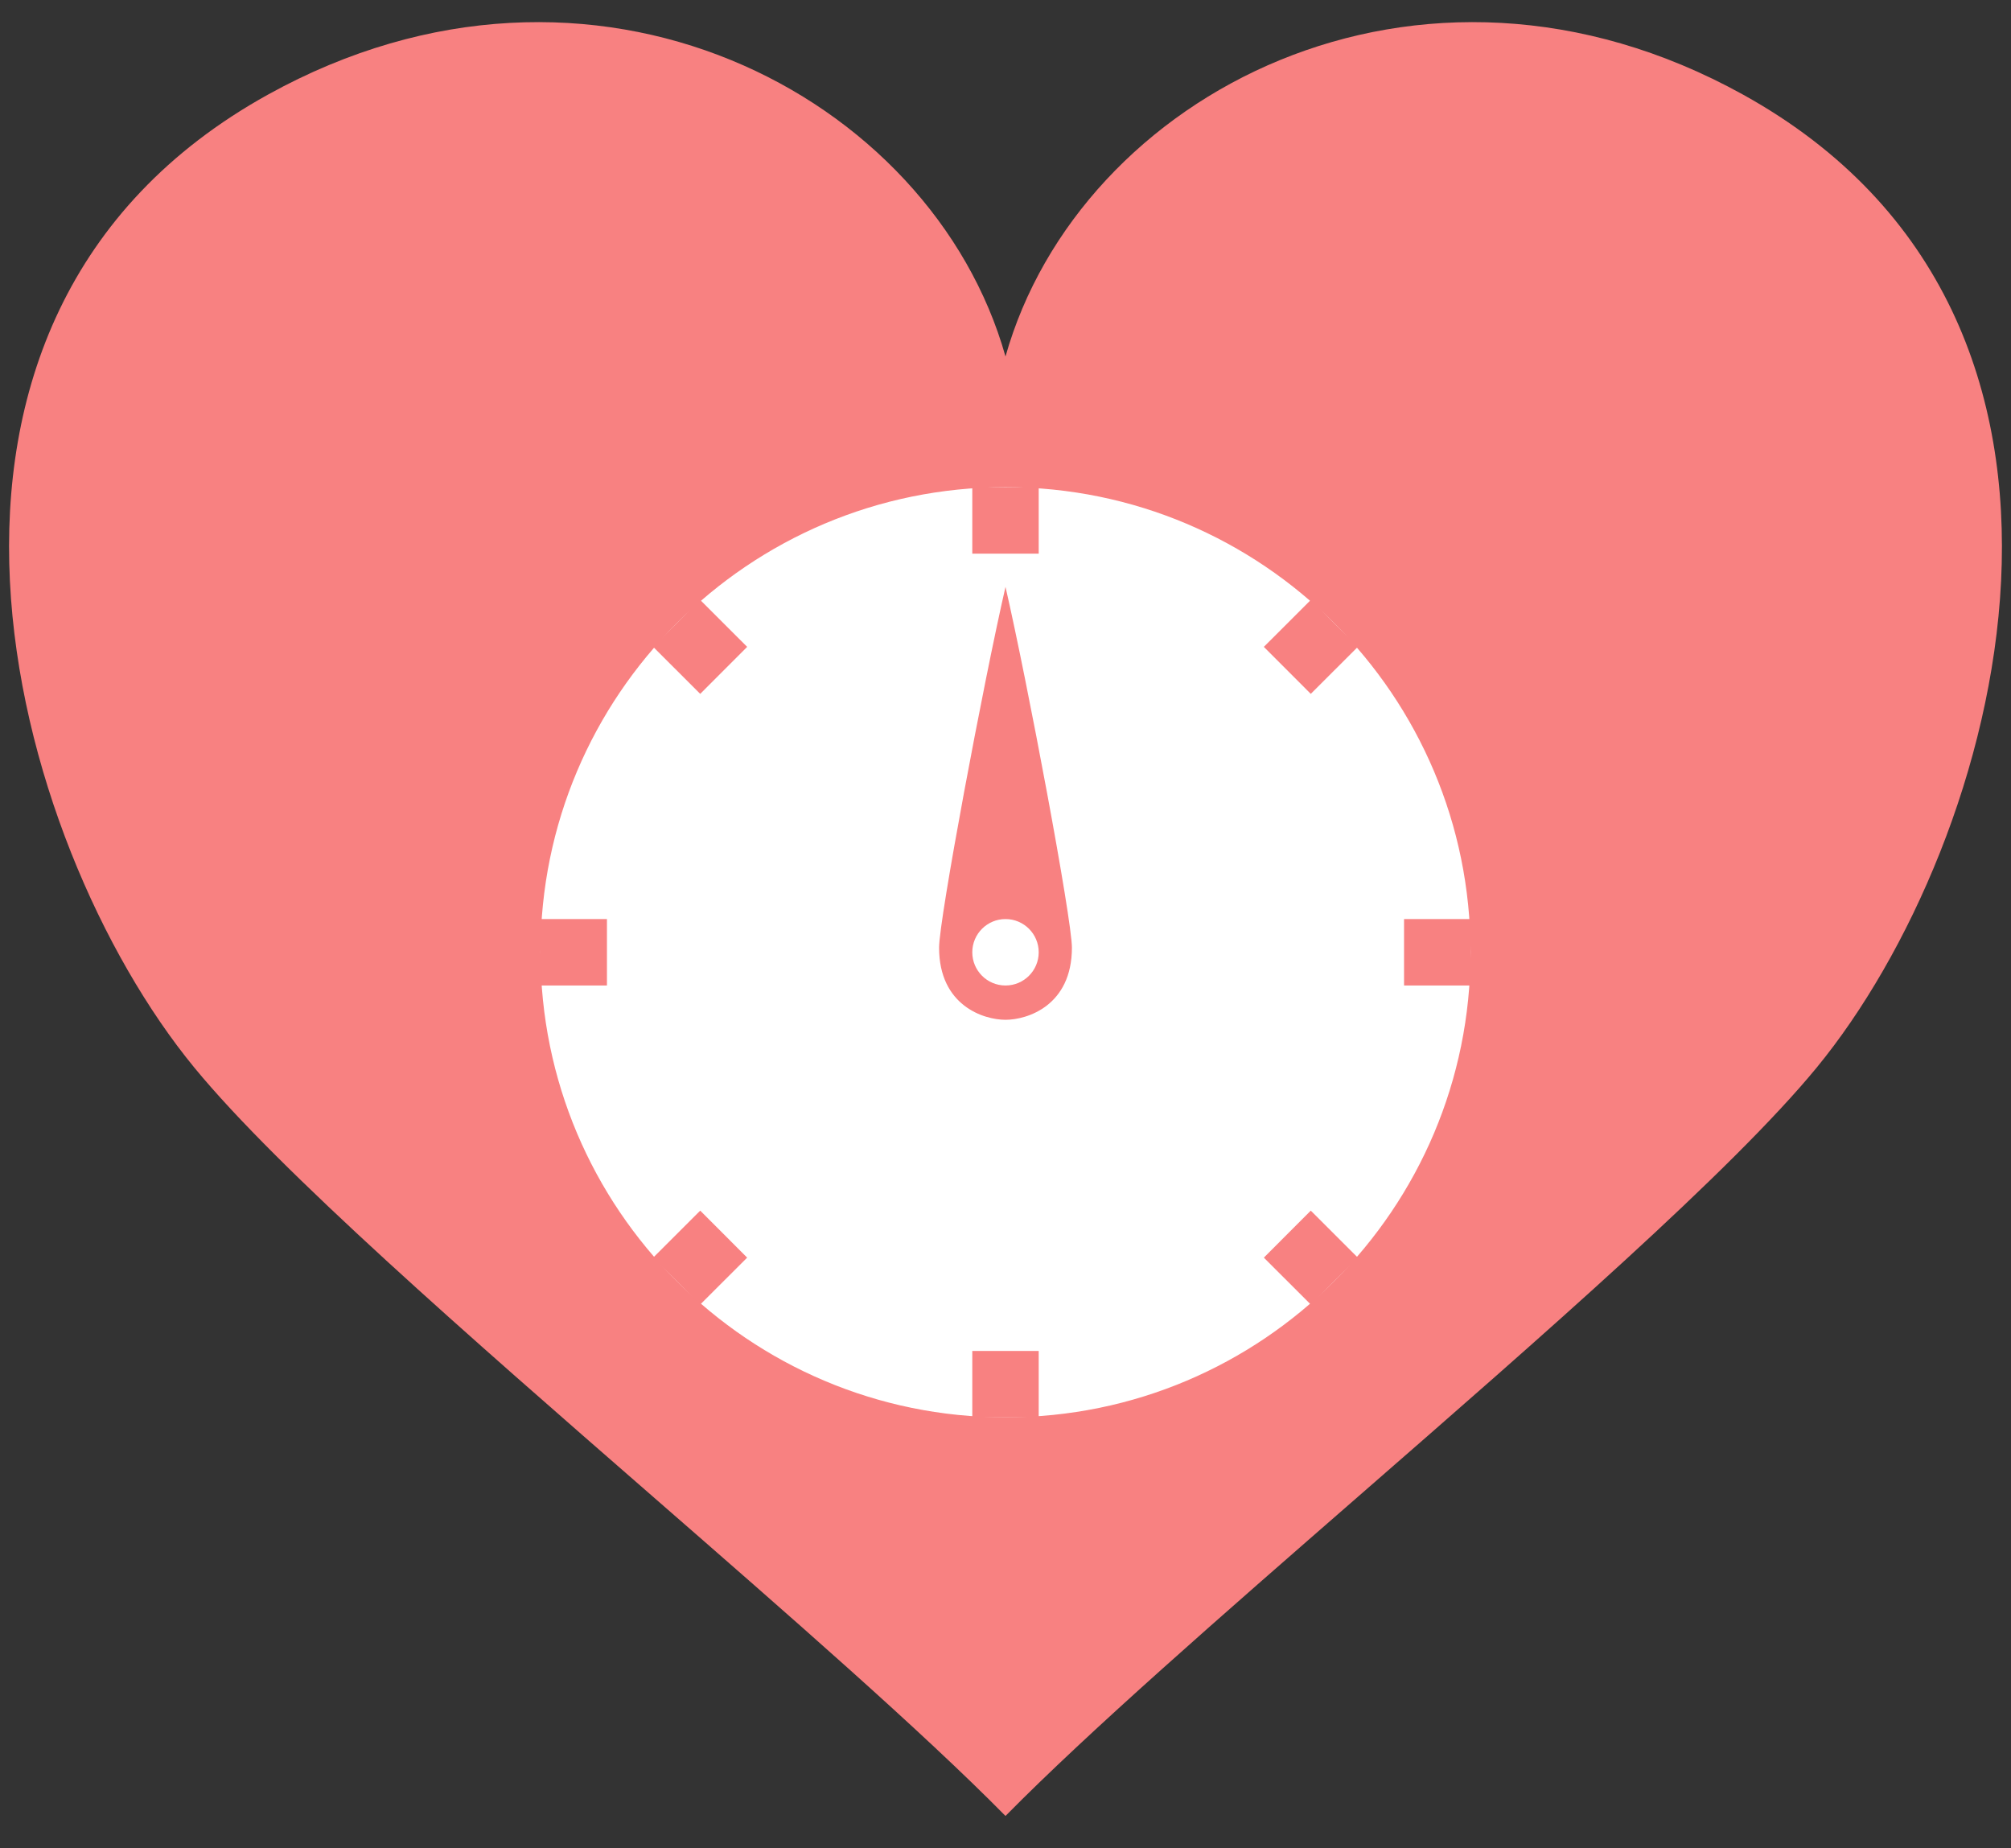
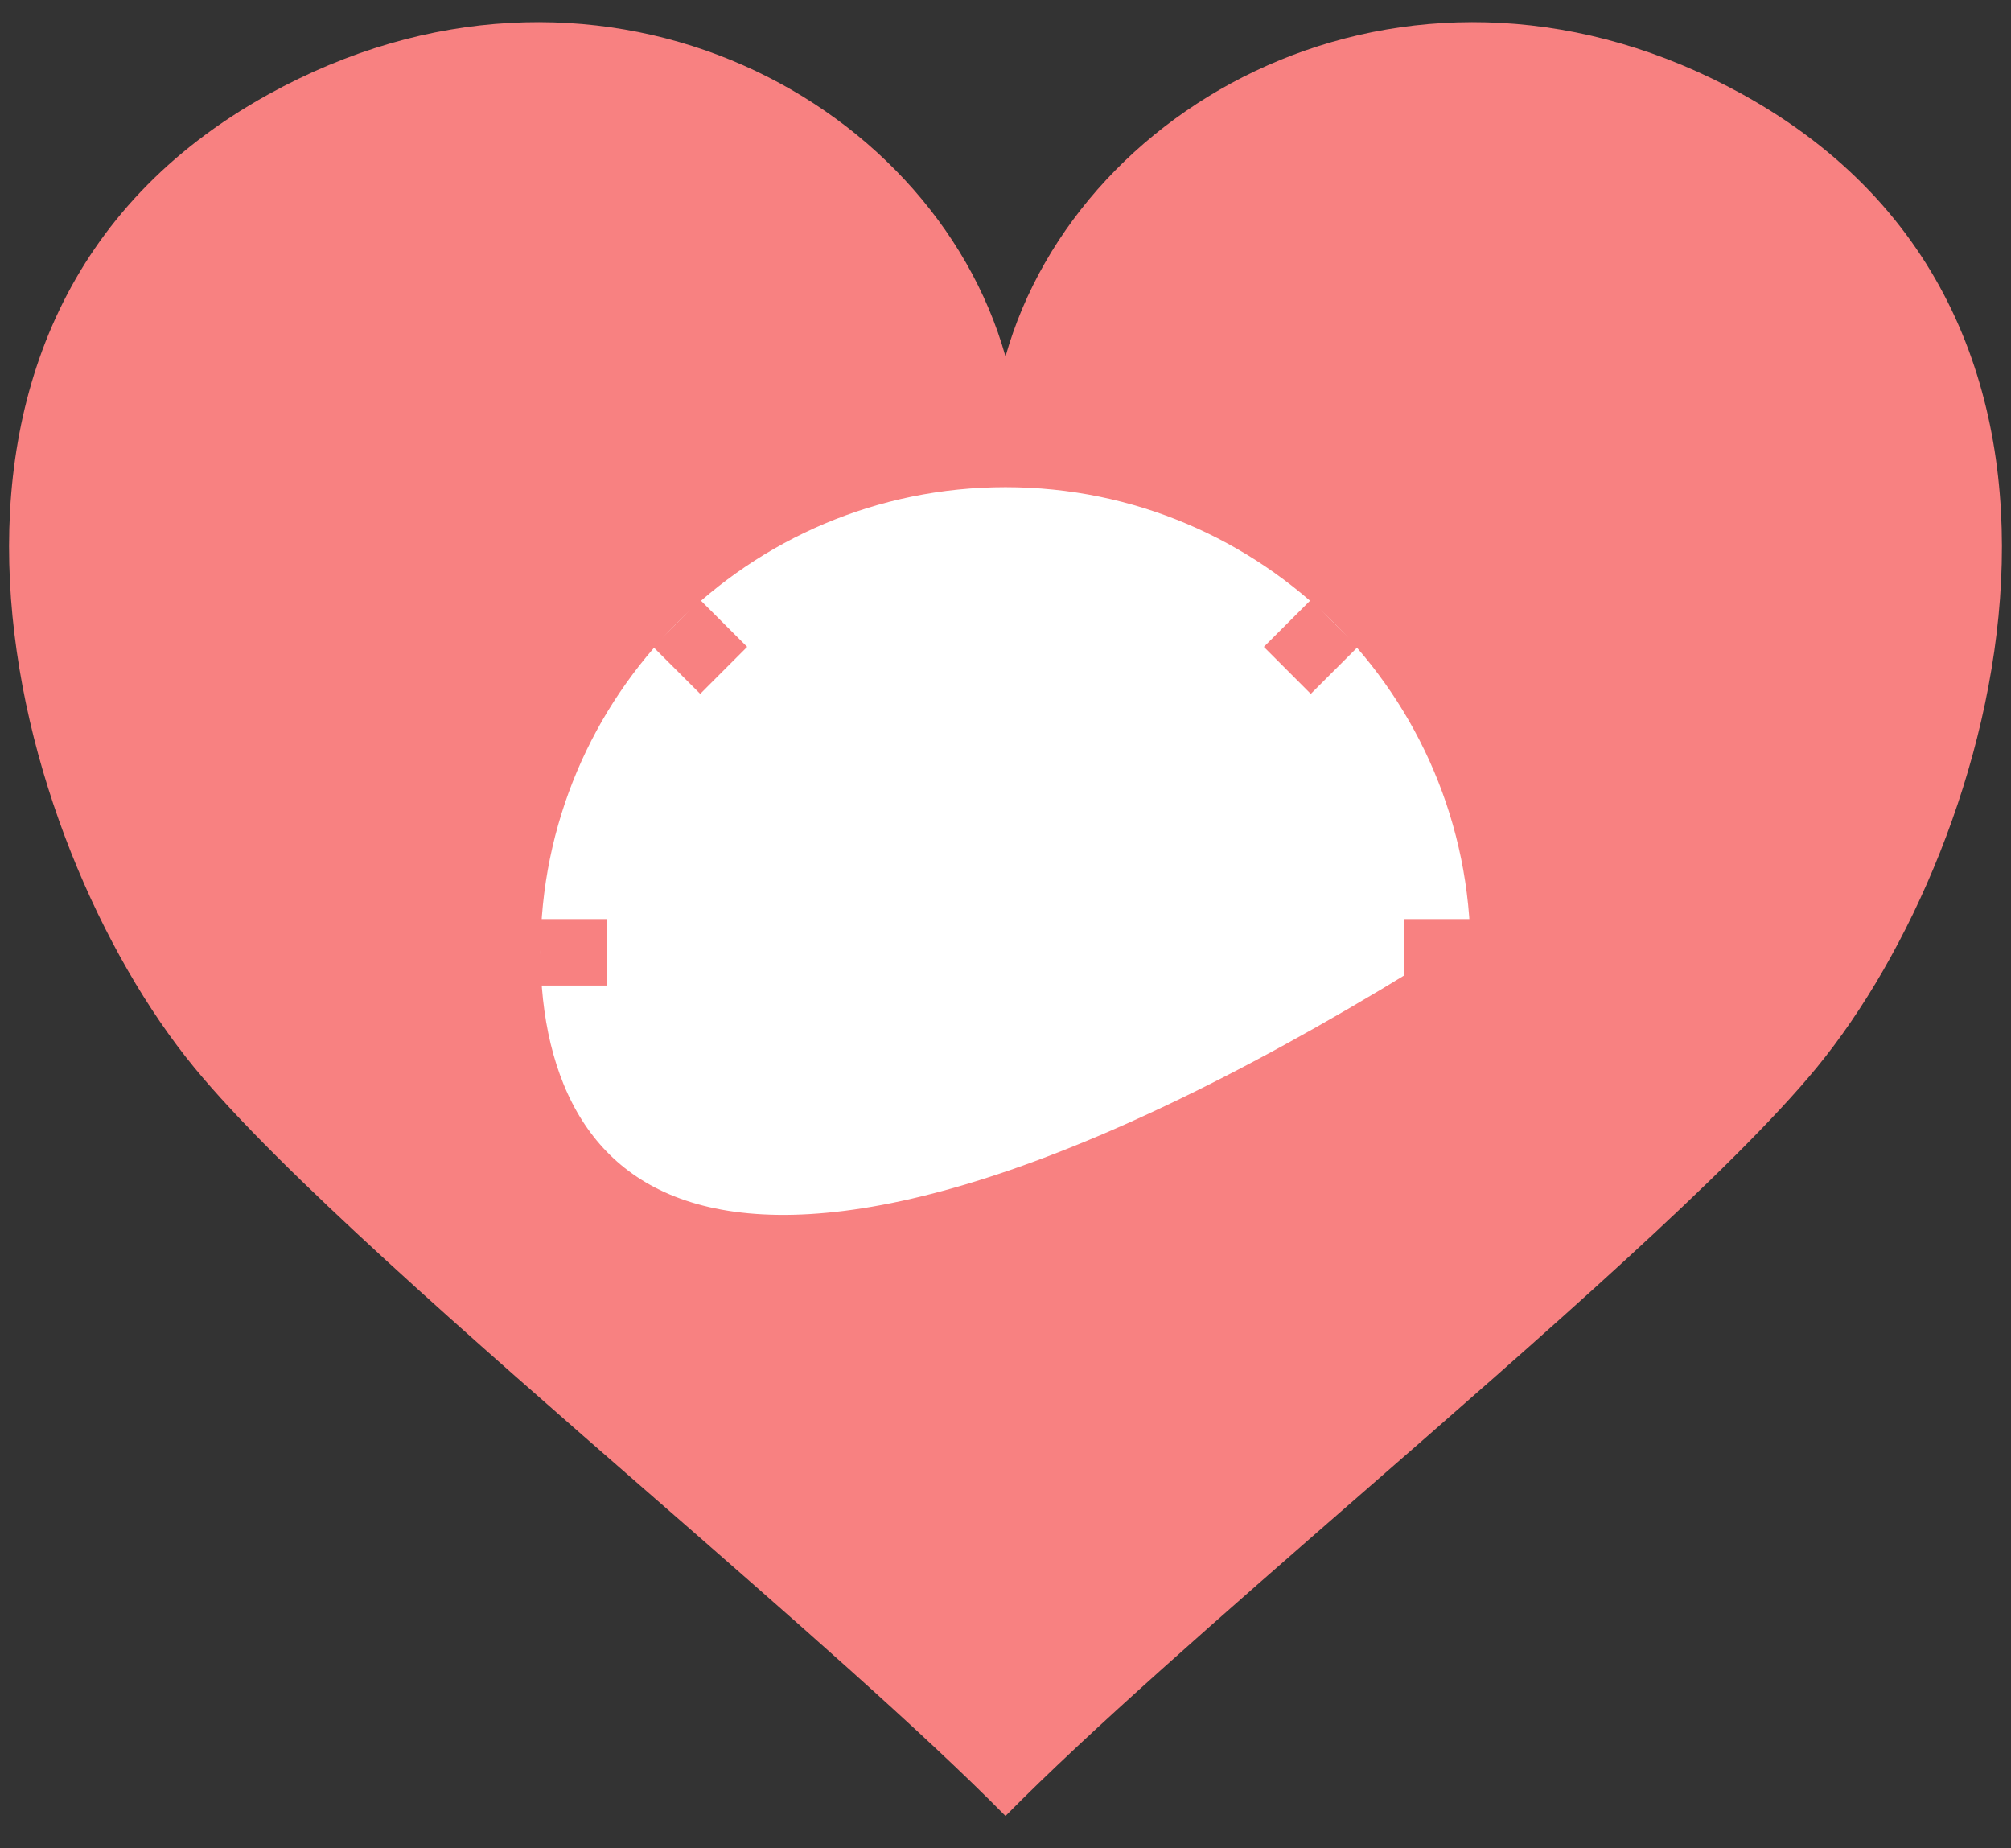
<svg xmlns="http://www.w3.org/2000/svg" width="37" height="34" viewBox="0 0 37 34" fill="none">
  <rect x="0" y="0" width="37" height="34" fill="#333333" stroke="none" />
  <path fill-rule="evenodd" clip-rule="evenodd" d="M18.5 6.558C19.857 1.74 26.099 -1.564 32.069 1.74C39.531 5.87 36.818 15.508 33.425 19.639C31.868 21.535 28.375 24.579 24.996 27.524C22.488 29.71 20.042 31.842 18.5 33.406V33.407C18.5 33.407 18.5 33.407 18.5 33.407C18.5 33.407 18.5 33.407 18.5 33.407V33.406C16.958 31.842 14.512 29.71 12.004 27.524C8.625 24.579 5.132 21.535 3.575 19.639C0.182 15.508 -2.531 5.87 4.931 1.74C10.901 -1.564 17.143 1.74 18.5 6.558Z" fill="#F88181" />
-   <path d="M27.667 17.518C27.667 22.58 23.563 26.684 18.5 26.684C13.438 26.684 9.334 22.58 9.334 17.518C9.334 12.455 13.438 8.351 18.5 8.351C23.563 8.351 27.667 12.455 27.667 17.518Z" fill="white" stroke="#F88181" stroke-width="1.222" />
-   <path d="M18.5 8.963V10.185" stroke="#F88181" stroke-width="1.222" />
-   <path d="M18.5 24.852V26.074" stroke="#F88181" stroke-width="1.222" />
+   <path d="M27.667 17.518C13.438 26.684 9.334 22.58 9.334 17.518C9.334 12.455 13.438 8.351 18.5 8.351C23.563 8.351 27.667 12.455 27.667 17.518Z" fill="white" stroke="#F88181" stroke-width="1.222" />
  <path d="M27.056 17.518L25.833 17.518" stroke="#F88181" stroke-width="1.222" />
  <path d="M11.167 17.518L9.945 17.518" stroke="#F88181" stroke-width="1.222" />
  <path d="M24.55 11.468L23.685 12.332" stroke="#F88181" stroke-width="1.222" />
-   <path d="M13.315 22.703L12.45 23.567" stroke="#F88181" stroke-width="1.222" />
-   <path d="M24.55 23.567L23.685 22.703" stroke="#F88181" stroke-width="1.222" />
  <path d="M13.315 12.332L12.45 11.468" stroke="#F88181" stroke-width="1.222" />
-   <path fill-rule="evenodd" clip-rule="evenodd" d="M18.5 10.796C18.093 12.566 17.278 16.907 17.278 17.433C17.278 18.495 18.093 18.76 18.5 18.76V18.76C18.907 18.76 19.722 18.495 19.722 17.433C19.722 16.907 18.907 12.566 18.5 10.796V10.796C18.5 10.796 18.5 10.796 18.5 10.796C18.5 10.796 18.5 10.796 18.5 10.796V10.796Z" fill="#F88181" />
  <ellipse cx="18.5" cy="17.518" rx="0.611" ry="0.611" fill="white" />
</svg>